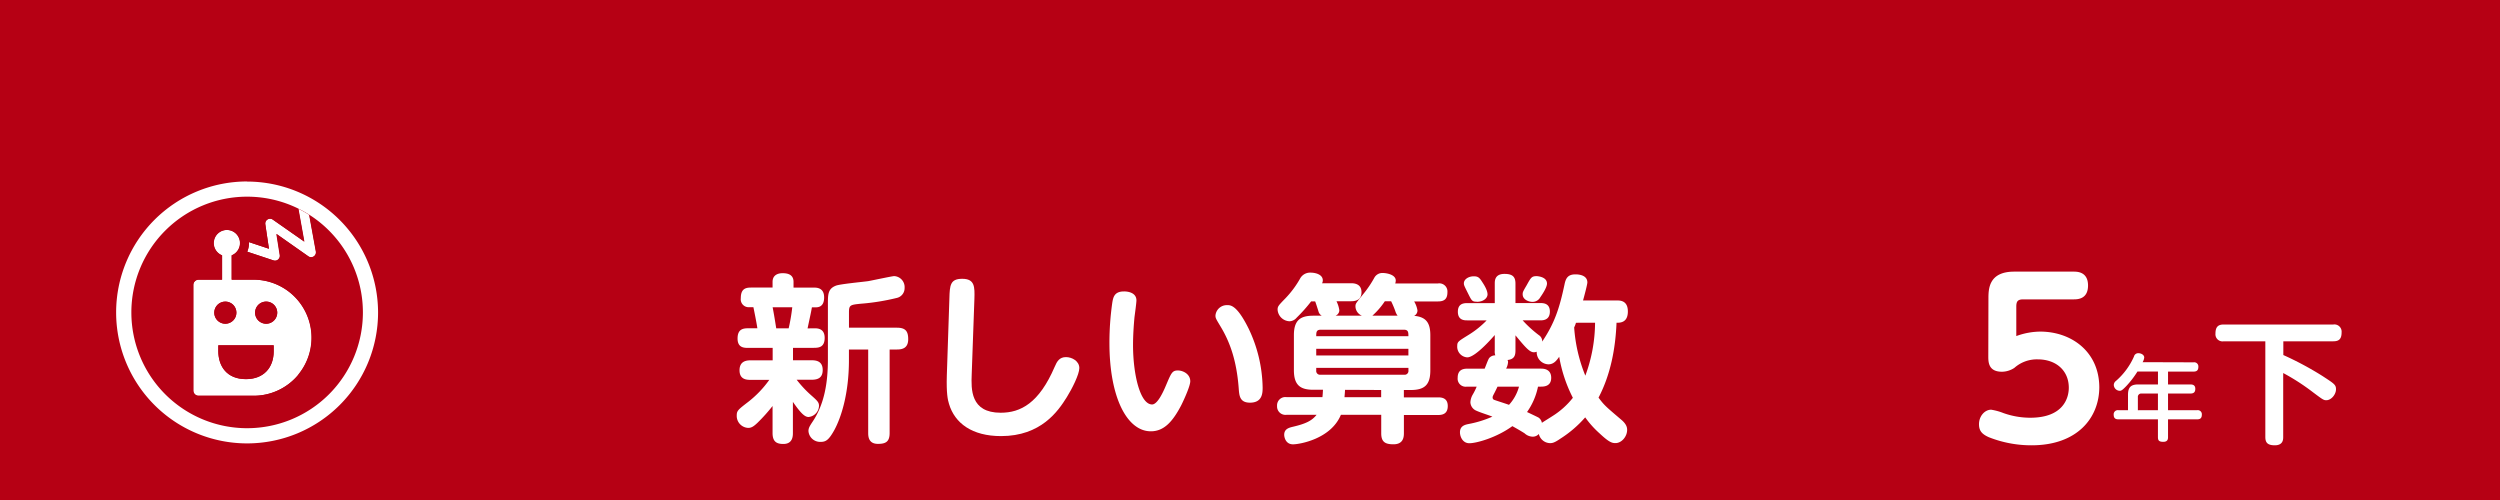
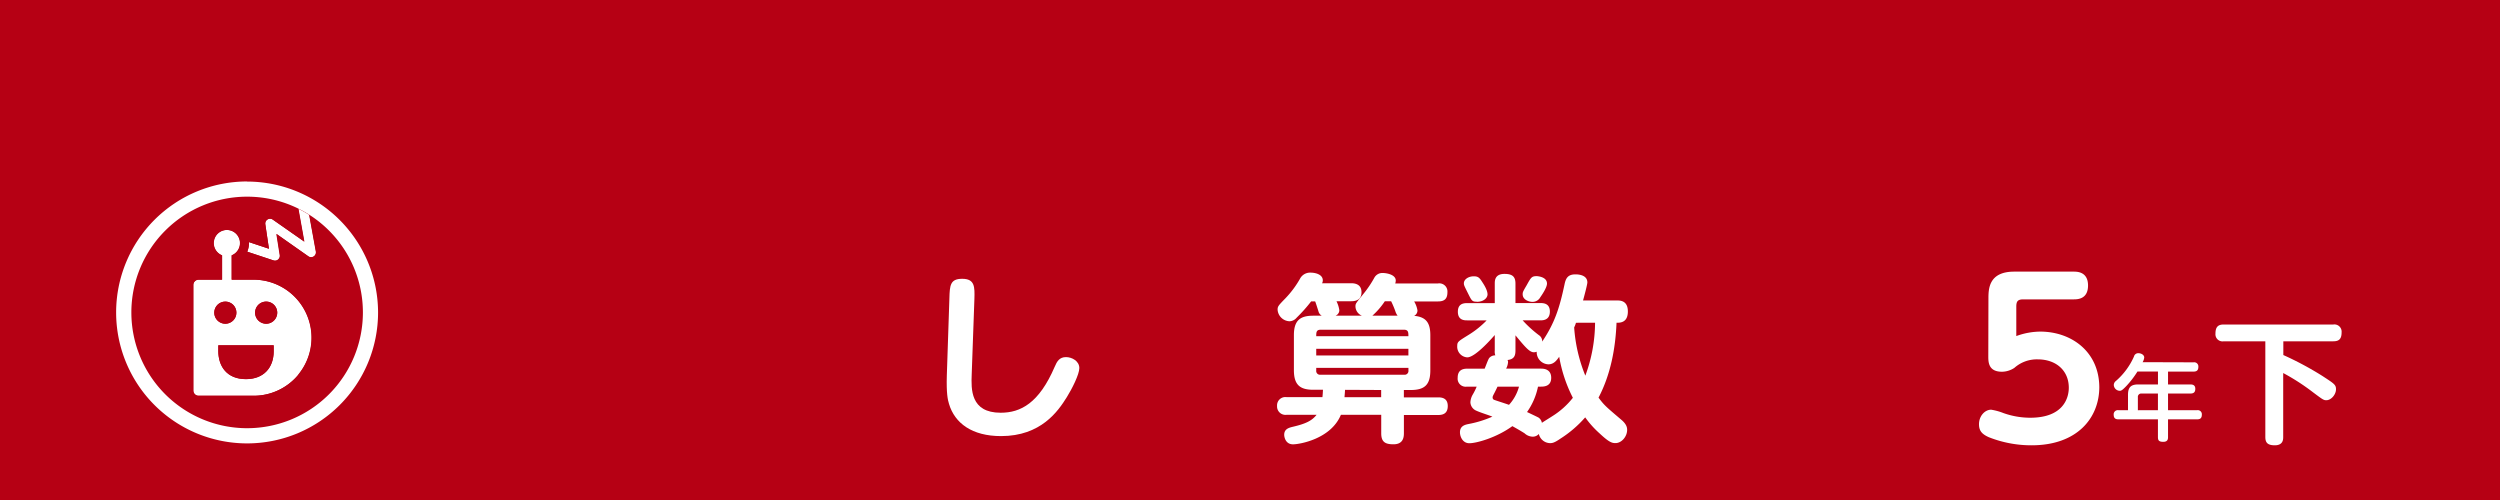
<svg xmlns="http://www.w3.org/2000/svg" viewBox="0 0 750 150">
  <defs>
    <style>.cls-1{fill:#b60014;}.cls-2{fill:#fff;}</style>
  </defs>
  <title>アセット 1</title>
  <g id="レイヤー_2" data-name="レイヤー 2">
    <g id="レイヤー_2-2" data-name="レイヤー 2">
      <rect class="cls-1" width="750" height="150" />
-       <path class="cls-2" d="M244.32,98.49c.86,0,3.08,0,3.08,2.86s-1.78,3-3.29,3h-6.21v3.73h5.62c1.35,0,3.29.27,3.29,2.92,0,2.27-1.35,2.92-3.29,2.92H239a32.77,32.77,0,0,0,4.27,4.59c1.89,1.67,2.43,2.16,2.43,3.24a3.47,3.47,0,0,1-3.13,3.35c-1.08,0-2.27-1-4.7-4.54v9.34c0,.92-.05,3.29-2.86,3.29-2.05,0-3.24-.7-3.24-3.29v-8.1a50.94,50.94,0,0,1-4.48,5c-1.13,1.08-1.84,1.57-2.81,1.57a3.6,3.6,0,0,1-3.46-3.67c0-1.46.32-1.73,3.4-4.1a31.5,31.5,0,0,0,6.37-6.64H225.1c-1.3,0-3.24-.22-3.24-2.86,0-2.11,1.19-3,3.24-3h6.7v-3.73h-7.24c-1.3,0-3.29,0-3.29-2.81s1.62-3.08,3.24-3.08h2.7c-.27-1.84-.92-5-1.19-6.32h-1.24a2.38,2.38,0,0,1-2.54-2.7c0-2.54,1.13-3.19,3-3.19h6.53V84.55c0-1.89,1.4-2.59,3-2.59,1.24,0,3.29.22,3.29,2.59v1.73h6.1c.81,0,3.08,0,3.08,2.92,0,1.08-.22,3-2.48,3h-1.19c-.27,1.57-.43,2.21-1.3,6.32Zm-7.72,0a54.44,54.44,0,0,0,1.08-6.32h-5.89c.49,2.54.7,4,1.08,6.32Zm30.29,6.37v25.06c0,2.65-1.24,3.24-3.51,3.24-2.59,0-2.92-1.84-2.92-3.24V104.86h-5.78V108c0,10.21-2.38,17.33-4.37,21-1.67,3-2.54,3.56-4.1,3.56a3.5,3.5,0,0,1-3.67-3.24c0-.81.27-1.35,1.13-2.65,3.73-5.45,4.7-12.15,4.7-18.79V91.25c0-2.92,0-4.64,2.43-5.56,1.3-.49,8.15-1.13,9.67-1.35,1.24-.22,7.24-1.51,7.78-1.51a3.31,3.31,0,0,1,3.13,3.56,3,3,0,0,1-2.38,3,66.91,66.91,0,0,1-10.8,1.73c-3.19.32-3.51.43-3.51,2.65v4.54h14.42c2.65,0,3.35,1.19,3.35,3.46,0,2.65-1.73,3.08-3.35,3.08Z" />
      <path class="cls-2" d="M284.82,89.47c.11-3.83.22-5.83,3.83-5.83,3.83,0,3.78,2.43,3.67,6.1l-.81,22.63c-.16,4.32-.43,11.45,8.69,11.45,6,0,11.5-2.86,16.2-13.77.7-1.67,1.46-2.92,3.4-2.92,1.78,0,4,1.19,4,3.29,0,1.89-2.21,6.26-3.73,8.69-2.65,4.27-7.78,11.72-19.76,11.72-8.64,0-13.88-3.83-15.61-9.67-.38-1.19-.81-3.19-.65-8.53Z" />
-       <path class="cls-2" d="M340.93,90.12c0,.76-.49,4.27-.59,5.08-.22,2.38-.43,5.4-.43,8.32,0,8.75,2.11,17.82,5.72,17.82,1.51,0,3.13-3.24,4.16-5.72,1.57-3.67,1.84-4.48,3.56-4.48,1.57,0,3.73,1.08,3.73,3.24,0,1.3-1.62,5-2.7,7.18-2.54,4.86-5.13,7.83-9.13,7.83-7.13,0-12.42-10.15-12.42-26.46a85.12,85.12,0,0,1,.86-12.15c.27-1.57.59-3.35,3.51-3.35C338.5,87.42,340.93,87.85,340.93,90.12Zm33.59,8.32a42.39,42.39,0,0,1,4.27,17.77c0,1.57,0,4.59-3.78,4.59-3.08,0-3.24-2.05-3.4-4.37-.65-8.53-2.75-14-5.4-18.41-1.46-2.43-1.57-2.59-1.57-3.4a3.43,3.43,0,0,1,3.46-3.08C369.17,91.52,371.06,91.52,374.51,98.43Z" />
      <path class="cls-2" d="M408.59,94.71A3.08,3.08,0,0,1,406.64,92c0-.92.05-.92,2.21-3.62a31.86,31.86,0,0,0,3.46-5.08,2.75,2.75,0,0,1,2.59-1.4c.81,0,3.83.38,3.83,2.27a3,3,0,0,1-.16.86h12.85a2.44,2.44,0,0,1,2.81,2.59c0,1.84-.7,2.81-2.81,2.81h-7.18a7.46,7.46,0,0,1,1,2.7,1.77,1.77,0,0,1-1,1.62c3.51.32,4.86,2,4.86,5.83v10.53c0,4.27-1.67,5.89-5.83,5.89h-2.11v2.21h10.31c1,0,2.86.16,2.86,2.59,0,2.16-1.3,2.7-2.86,2.7H421.17V130c0,1.35-.32,3.29-3.13,3.29-2.48,0-3.67-.7-3.67-3.29v-5.56h-12.1c-3,7.29-12.47,8.86-14.36,8.86-2.32,0-2.65-2.32-2.65-2.86,0-1.73,1.4-2.11,2.48-2.38,4-.92,5.83-1.84,7.24-3.62h-9a2.52,2.52,0,0,1-2.86-2.65,2.5,2.5,0,0,1,2.86-2.65h10.75c.11-1.08.11-1.3.16-2.21H394c-3.94,0-5.83-1.4-5.83-5.89V100.54c0-4.54,2-5.83,5.83-5.83h2.54a2.05,2.05,0,0,1-1-1.3c-.22-.7-.81-2.59-1-3h-1.19A46.07,46.07,0,0,1,389,95.3a2.89,2.89,0,0,1-2.16,1.08,3.73,3.73,0,0,1-3.56-3.46c0-1,.22-1.24,2.38-3.46a29.18,29.18,0,0,0,4.43-6,3.41,3.41,0,0,1,3.08-1.67c1.46,0,3.67.54,3.67,2.32a1.71,1.71,0,0,1-.22.86h8.75c1.35,0,3.08.43,3.08,2.7,0,1.94-1.24,2.7-3.08,2.7h-4.43a8.8,8.8,0,0,1,.86,2.7,1.74,1.74,0,0,1-1.13,1.62Zm-12.42,4.21c-1.3,0-1.3.86-1.3,1.94h27.65c0-1.08,0-1.94-1.3-1.94Zm26.35,5.72H394.87v2h27.65Zm-27.65,5.72v.76a1.15,1.15,0,0,0,1.3,1.3h25.06a1.15,1.15,0,0,0,1.3-1.3v-.76Zm8.64,6.59c-.05,1.08-.11,1.51-.16,2.21h11V117Zm15.77-22.25a4.24,4.24,0,0,1-.7-1.4,27.21,27.21,0,0,0-1.24-2.92h-1.89a22.58,22.58,0,0,1-3.73,4.32Z" />
      <path class="cls-2" d="M440,116a2.41,2.41,0,0,1-2.7-2.65c0-2,1.08-2.75,2.86-2.75h5.24c1.08-2.75,1.19-3.08,1.57-3.4a2.32,2.32,0,0,1,1.62-.59,3.59,3.59,0,0,1-.16-1.46v-4.64c-.16.16-5.67,6.7-8.26,6.7a3.22,3.22,0,0,1-3-3.46c0-1.24.38-1.4,3.51-3.35A27.62,27.62,0,0,0,446,96.11h-5.83c-.81,0-2.81,0-2.81-2.59,0-2.32,1.57-2.59,2.81-2.59h8.26V85.09c0-.86,0-2.92,2.92-2.92,2.48,0,3.29.92,3.29,2.92v5.83h7.51c.81,0,2.81.05,2.81,2.54s-1.89,2.65-2.81,2.65h-5.35a34.91,34.91,0,0,0,4.86,4.43,2.17,2.17,0,0,1,1,1.94c3.73-5.56,5.18-10,6.7-17.17.38-1.84,1-3,3.29-3,.59,0,3.56.05,3.56,2.43,0,.59-1,4.37-1.3,5.4h10.26c1,0,3.19.11,3.19,3.29,0,3.4-2.32,3.4-3.4,3.4-.32,7.78-1.78,15.55-5.4,22.46,1.73,2.32,2.21,2.7,6.91,6.7,1.62,1.4,1.67,2.43,1.67,3,0,1.94-1.62,3.94-3.51,3.94-1,0-1.89-.22-4.7-2.86a29,29,0,0,1-4.37-4.86,34.15,34.15,0,0,1-7.51,6.43c-1.78,1.24-2.43,1.3-3,1.3a3.53,3.53,0,0,1-3.4-2.75,2.4,2.4,0,0,1-1.89.81,3.69,3.69,0,0,1-2.38-1c-1.19-.76-2.43-1.46-3.67-2.16-4.75,3.46-10.75,5.13-12.91,5.13-1.94,0-2.81-1.89-2.81-3.29,0-1.94,1.57-2.27,2.59-2.48a32.14,32.14,0,0,0,7.13-2.21c-1.35-.54-3.51-1.19-4.81-1.78a2.86,2.86,0,0,1-1.78-2.54,5.14,5.14,0,0,1,.65-2.21A18.44,18.44,0,0,0,443,116Zm3-25.49c-1.35,0-1.51-.32-2.54-2.38-1.19-2.38-1.3-2.59-1.3-3.13,0-1.19,1.35-2.11,3-2.11,1.3,0,1.73.49,2.48,1.67.38.59,1.62,2.38,1.62,3.78C446.23,89.41,445.09,90.55,443,90.55ZM449.25,116c-.22.49-.54,1.13-.81,1.67-.59,1.13-.65,1.24-.65,1.57a.7.7,0,0,0,.43.7c.22.11,3.78,1.24,4.48,1.51a13.14,13.14,0,0,0,3-5.45Zm12.15,0a20.12,20.12,0,0,1-3.29,7.61c.59.27,3.19,1.51,3.46,1.67a2.44,2.44,0,0,1,1,1.57c.43-.32,2.65-1.67,3.13-2a23.87,23.87,0,0,0,6.16-5.51,42.81,42.81,0,0,1-4.1-12.31c-.7,1-1.57,2.27-3.24,2.27a3.64,3.64,0,0,1-3.51-3.78,2.41,2.41,0,0,1-.86.16c-1.3,0-2.65-1.62-5.51-5.08v4.54c0,1.46-.32,2.65-2.38,2.86a1.41,1.41,0,0,1,.16.59,4.79,4.79,0,0,1-.59,2h10.53c1.62,0,3,.7,3,2.75,0,2.38-1.84,2.65-3,2.65Zm2.7-30.94c0,1.3-1.78,3.78-2,4.1a2.63,2.63,0,0,1-2.38,1.4c-1.08,0-2.92-.65-2.92-2.27,0-.65.11-.86,1.19-2.7,1.35-2.43,1.51-2.75,3.13-2.75C461.24,82.88,464.1,83,464.1,85.09Zm8.69,11.77a8.62,8.62,0,0,1-.54,1.4,46.6,46.6,0,0,0,3.35,14.47,46.46,46.46,0,0,0,2.92-15.88Z" />
      <path class="cls-2" d="M596.53,89.68c0-2.88,0-8.19,7.74-8.19h17.92c1.22,0,4.22.19,4.22,4.16s-2.94,4.16-4.22,4.16H607c-1.66,0-2.11.58-2.11,2.18v8.83a21.3,21.3,0,0,1,7.17-1.34c9.34,0,17.66,6,17.73,16.64,0,9.28-6.66,17.47-20.29,17.47a34.63,34.63,0,0,1-12.86-2.43c-2-.9-2.94-1.86-2.94-3.9,0-2.43,1.73-4.35,3.65-4.35a17.52,17.52,0,0,1,3.65,1,24.06,24.06,0,0,0,8.06,1.41c10,0,11.58-6,11.58-9,0-5.06-3.71-8.51-9.34-8.51a10.13,10.13,0,0,0-7,2.56,6.87,6.87,0,0,1-3.71,1.15c-4.1,0-4.1-2.94-4.1-4.67Z" />
      <path class="cls-2" d="M658.05,108.7a1.25,1.25,0,0,1,1.46,1.32c0,1.09-.5,1.46-1.46,1.46h-7.64v3.86h6.72c.39,0,1.46,0,1.46,1.29,0,1-.45,1.43-1.46,1.43h-6.72v5h8.71a1.23,1.23,0,0,1,1.43,1.37c0,1.34-.92,1.37-1.43,1.37h-8.71v5.29c0,.5,0,1.46-1.43,1.46s-1.6-.56-1.6-1.46v-5.29H635.57c-.45,0-1.46,0-1.46-1.34a1.25,1.25,0,0,1,1.46-1.4h2.83v-4.62c0-2.32.92-3.11,3.11-3.11h5.88v-3.86h-6.16a27.8,27.8,0,0,1-3.33,4.34c-1.29,1.34-1.57,1.43-2,1.43a1.83,1.83,0,0,1-1.76-1.74,1.55,1.55,0,0,1,.62-1.2,20.88,20.88,0,0,0,5.43-7.34,1.31,1.31,0,0,1,1.32-1c.84,0,1.76.5,1.76,1.29a3.47,3.47,0,0,1-.48,1.4Zm-10.67,14.36v-5h-4.93a1,1,0,0,0-1.09,1.09v3.92Z" />
      <path class="cls-2" d="M685,106.51a95.69,95.69,0,0,1,11.72,6.28c3.56,2.32,4.08,2.64,4.08,4,0,1.52-1.4,3.28-2.92,3.28-.8,0-1.12-.24-4-2.4a65,65,0,0,0-8.92-5.76v19.2c0,.68,0,2.48-2.52,2.48-2.2,0-2.84-.84-2.84-2.48V102.39H667.12a2.13,2.13,0,0,1-2.48-2.32c0-2,.8-2.72,2.48-2.72H700a2.17,2.17,0,0,1,2.48,2.36c0,2-.8,2.68-2.48,2.68H685Z" />
      <path class="cls-2" d="M81.85,65.89a1.44,1.44,0,0,0-2.26,1.4l1.11,7.34-6-2c0,.11,0,.22,0,.32a6.56,6.56,0,0,1-.52,2.56L82,78.11a1.45,1.45,0,0,0,1.89-1.59l-1-6.33,9.59,6.7a1.45,1.45,0,0,0,2.25-1.44l-2-11a35.6,35.6,0,0,0-3.28-1.86l1.78,9.87Z" />
      <path class="cls-2" d="M76.13,83.9H69.54V76.6a3.94,3.94,0,1,0-2.89,0v7.3h-7A1.58,1.58,0,0,0,58,85.49v31.66a1.58,1.58,0,0,0,1.58,1.58H76.09s.11,0,0,0a17.41,17.41,0,0,0,0-34.83ZM64.28,93.8a3.32,3.32,0,1,1,3.32,3.32A3.32,3.32,0,0,1,64.28,93.8Zm17.83,11.57c0,4.91-3,8.37-8.31,8.37-5.78,0-8.3-3.89-8.3-8.44v-1.71H82.11Zm-2.26-8.25a3.32,3.32,0,1,1,3.32-3.32A3.32,3.32,0,0,1,79.85,97.12Z" />
      <path class="cls-1" d="M92.81,64.49l2,11a1.45,1.45,0,0,1-2.25,1.44L83,70.19l1,6.33A1.45,1.45,0,0,1,82,78.11L74.15,75.5a6.56,6.56,0,0,0,.52-2.56c0-.11,0-.22,0-.32l6,2L79.6,67.29a1.44,1.44,0,0,1,2.26-1.4l9.47,6.62-1.78-9.87a34.84,34.84,0,1,0,3.28,1.86Zm-3.27,47.88a17.39,17.39,0,0,1-13.46,6.36c.11,0,0,0,0,0H59.63A1.58,1.58,0,0,1,58,117.15V85.49a1.58,1.58,0,0,1,1.58-1.58h7V76.6a3.95,3.95,0,1,1,2.89,0v7.3h6.59a17.41,17.41,0,0,1,13.41,28.47Z" />
      <path class="cls-1" d="M65.49,105.29c0,4.55,2.53,8.44,8.3,8.44,5.32,0,8.31-3.46,8.31-8.37v-1.79H65.49Z" />
      <circle class="cls-1" cx="67.6" cy="93.8" r="3.32" />
      <path class="cls-1" d="M79.85,90.48a3.32,3.32,0,1,0,3.32,3.32A3.32,3.32,0,0,0,79.85,90.48Z" />
      <path class="cls-2" d="M74.13,59A34.73,34.73,0,1,1,39.41,93.76,34.73,34.73,0,0,1,74.13,59m0-4.56a39.29,39.29,0,1,0,39.29,39.29A39.33,39.33,0,0,0,74.13,54.47Z" />
    </g>
  </g>
</svg>